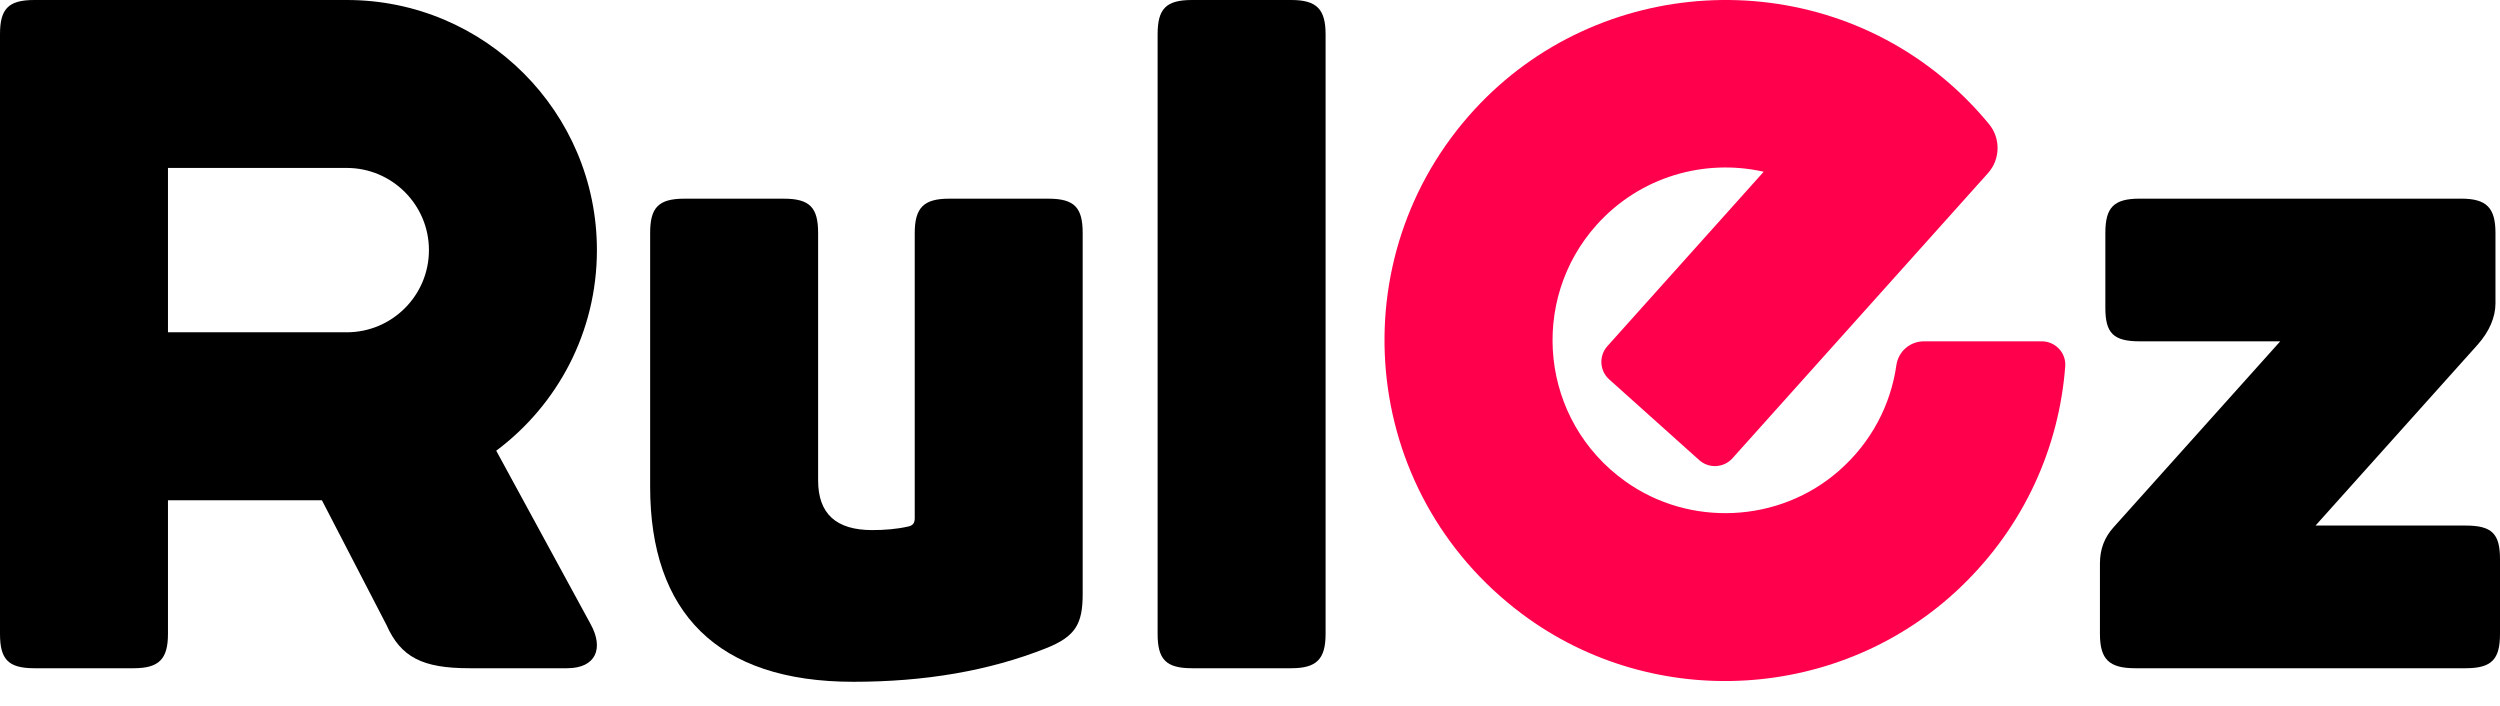
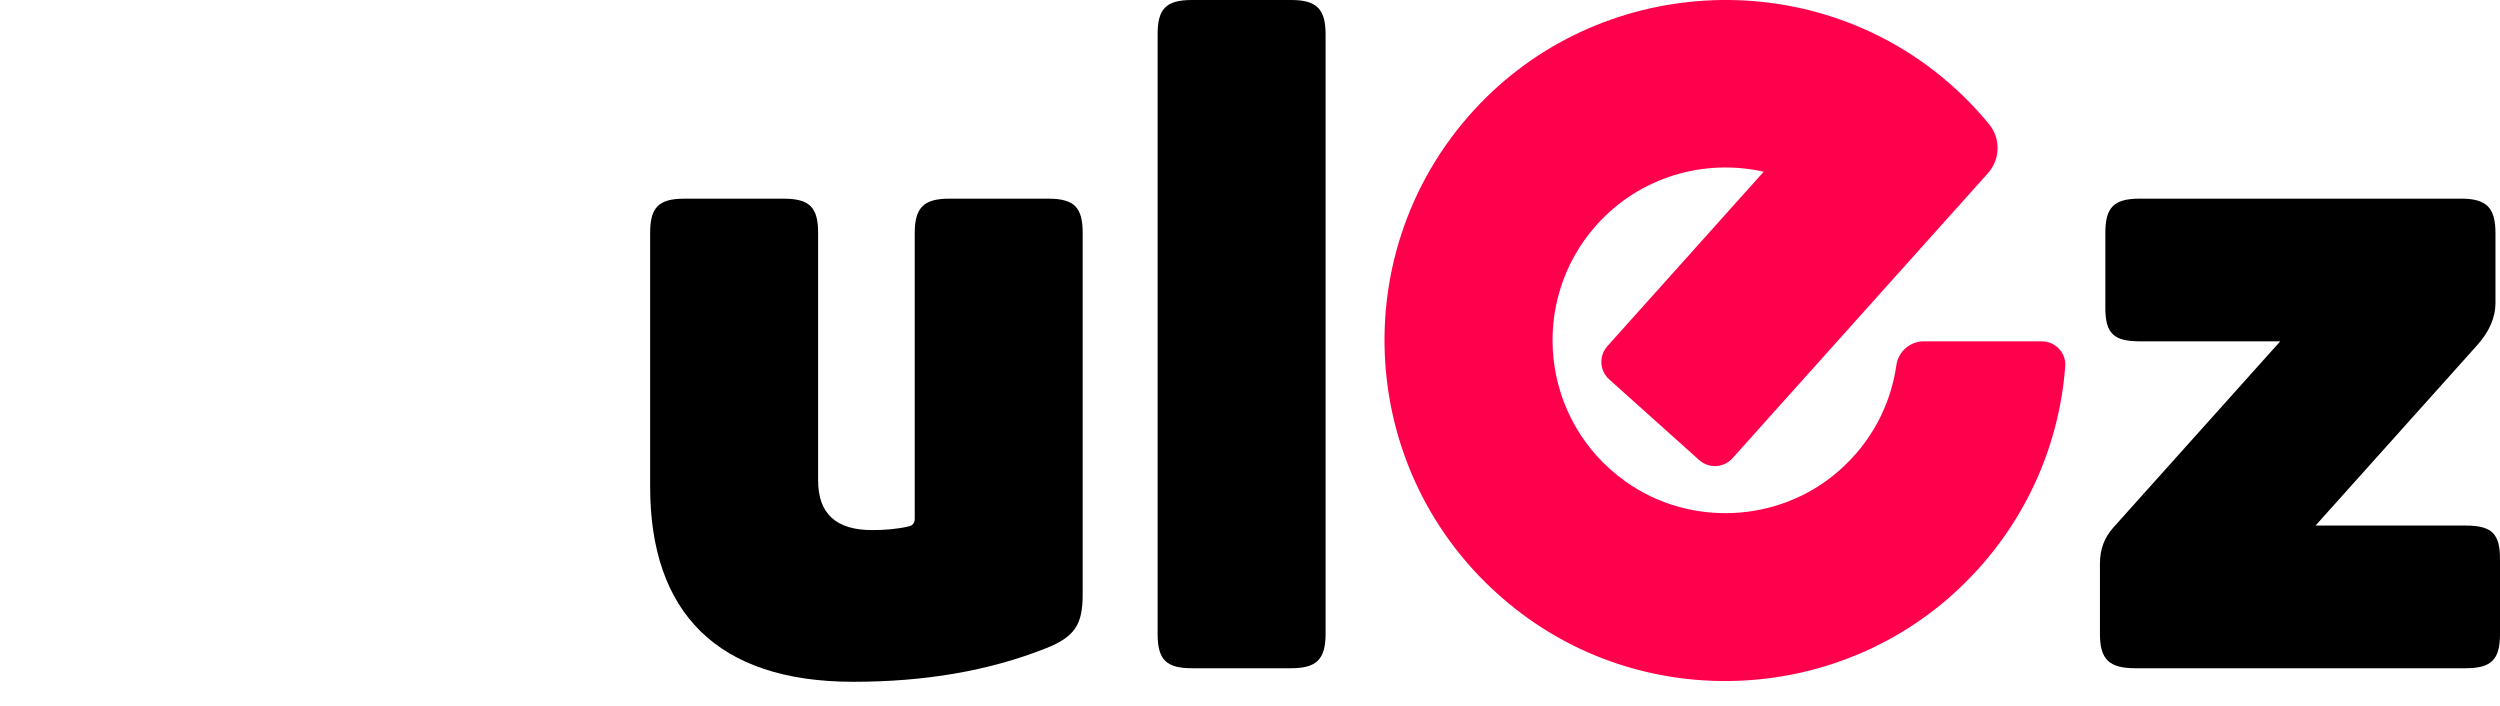
<svg xmlns="http://www.w3.org/2000/svg" width="85" height="24" viewBox="0 0 85 24" fill="none">
  <path d="M35.645 6.755C36.535 6.755 36.811 7.062 36.811 7.921V20.203C36.811 21.216 36.566 21.646 35.553 22.045C33.618 22.812 31.438 23.181 29.013 23.181C24.377 23.181 22.105 20.817 22.105 16.549V7.921C22.105 7.062 22.381 6.755 23.271 6.755H26.649C27.539 6.755 27.816 7.062 27.816 7.921V16.334C27.816 17.47 28.43 18.023 29.657 18.023C30.057 18.023 30.487 17.992 30.886 17.9C31.039 17.869 31.101 17.777 31.101 17.623V7.921C31.101 7.062 31.408 6.755 32.268 6.755H35.645" fill="black" />
  <path d="M45.07 21.553C45.07 22.413 44.763 22.72 43.903 22.72H40.526C39.636 22.72 39.359 22.413 39.359 21.553V1.166C39.359 0.307 39.636 -0 40.526 -0H43.903C44.763 -0 45.07 0.307 45.07 1.166V21.553" fill="black" />
-   <path d="M5.711 5.71H11.79C13.331 5.71 14.584 6.964 14.584 8.504C14.584 10.045 13.331 11.298 11.79 11.298H5.711V5.71ZM16.872 15.324C18.95 13.773 20.295 11.296 20.295 8.504C20.295 3.807 16.487 -0 11.79 -0H1.167C0.276 -0 0 0.307 0 1.166V21.553C0 22.413 0.276 22.72 1.167 22.72H4.544C5.404 22.72 5.711 22.413 5.711 21.553V17.009H10.945L13.139 21.246C13.63 22.351 14.367 22.72 15.964 22.72H19.28C20.262 22.72 20.539 22.044 20.078 21.215L16.872 15.324Z" fill="black" />
  <path d="M64.477 12.415C64.286 13.755 63.633 15.045 62.499 16.028C60.472 17.785 57.446 17.926 55.263 16.367C52.364 14.297 51.974 10.224 54.285 7.646C55.758 6.003 57.953 5.385 59.966 5.839L54.651 11.769C54.356 12.099 54.383 12.605 54.713 12.9L57.773 15.643C58.102 15.938 58.608 15.91 58.904 15.581L67.59 5.889C68.012 5.418 68.029 4.709 67.627 4.22C67.211 3.714 66.746 3.235 66.232 2.792C61.526 -1.269 54.337 -0.851 50.131 3.726C45.517 8.747 46.179 16.706 51.747 20.872C56.241 24.235 62.606 23.843 66.66 19.962C68.838 17.877 70.012 15.189 70.218 12.452C70.252 11.993 69.879 11.605 69.42 11.605H65.411C64.941 11.605 64.543 11.95 64.477 12.415Z" fill="#FF004C" />
  <path d="M83.833 17.869H78.728L84.232 11.728C84.641 11.272 84.846 10.776 84.846 10.316V7.921C84.846 7.061 84.539 6.754 83.68 6.754H72.749C71.859 6.754 71.582 7.061 71.582 7.921V10.469C71.582 11.329 71.859 11.605 72.749 11.605H77.528L71.859 17.93C71.554 18.27 71.398 18.667 71.398 19.158V21.553C71.398 22.413 71.705 22.72 72.596 22.72H83.833C84.723 22.72 85 22.413 85 21.553V19.005C85 18.145 84.723 17.869 83.833 17.869Z" fill="black" />
</svg>